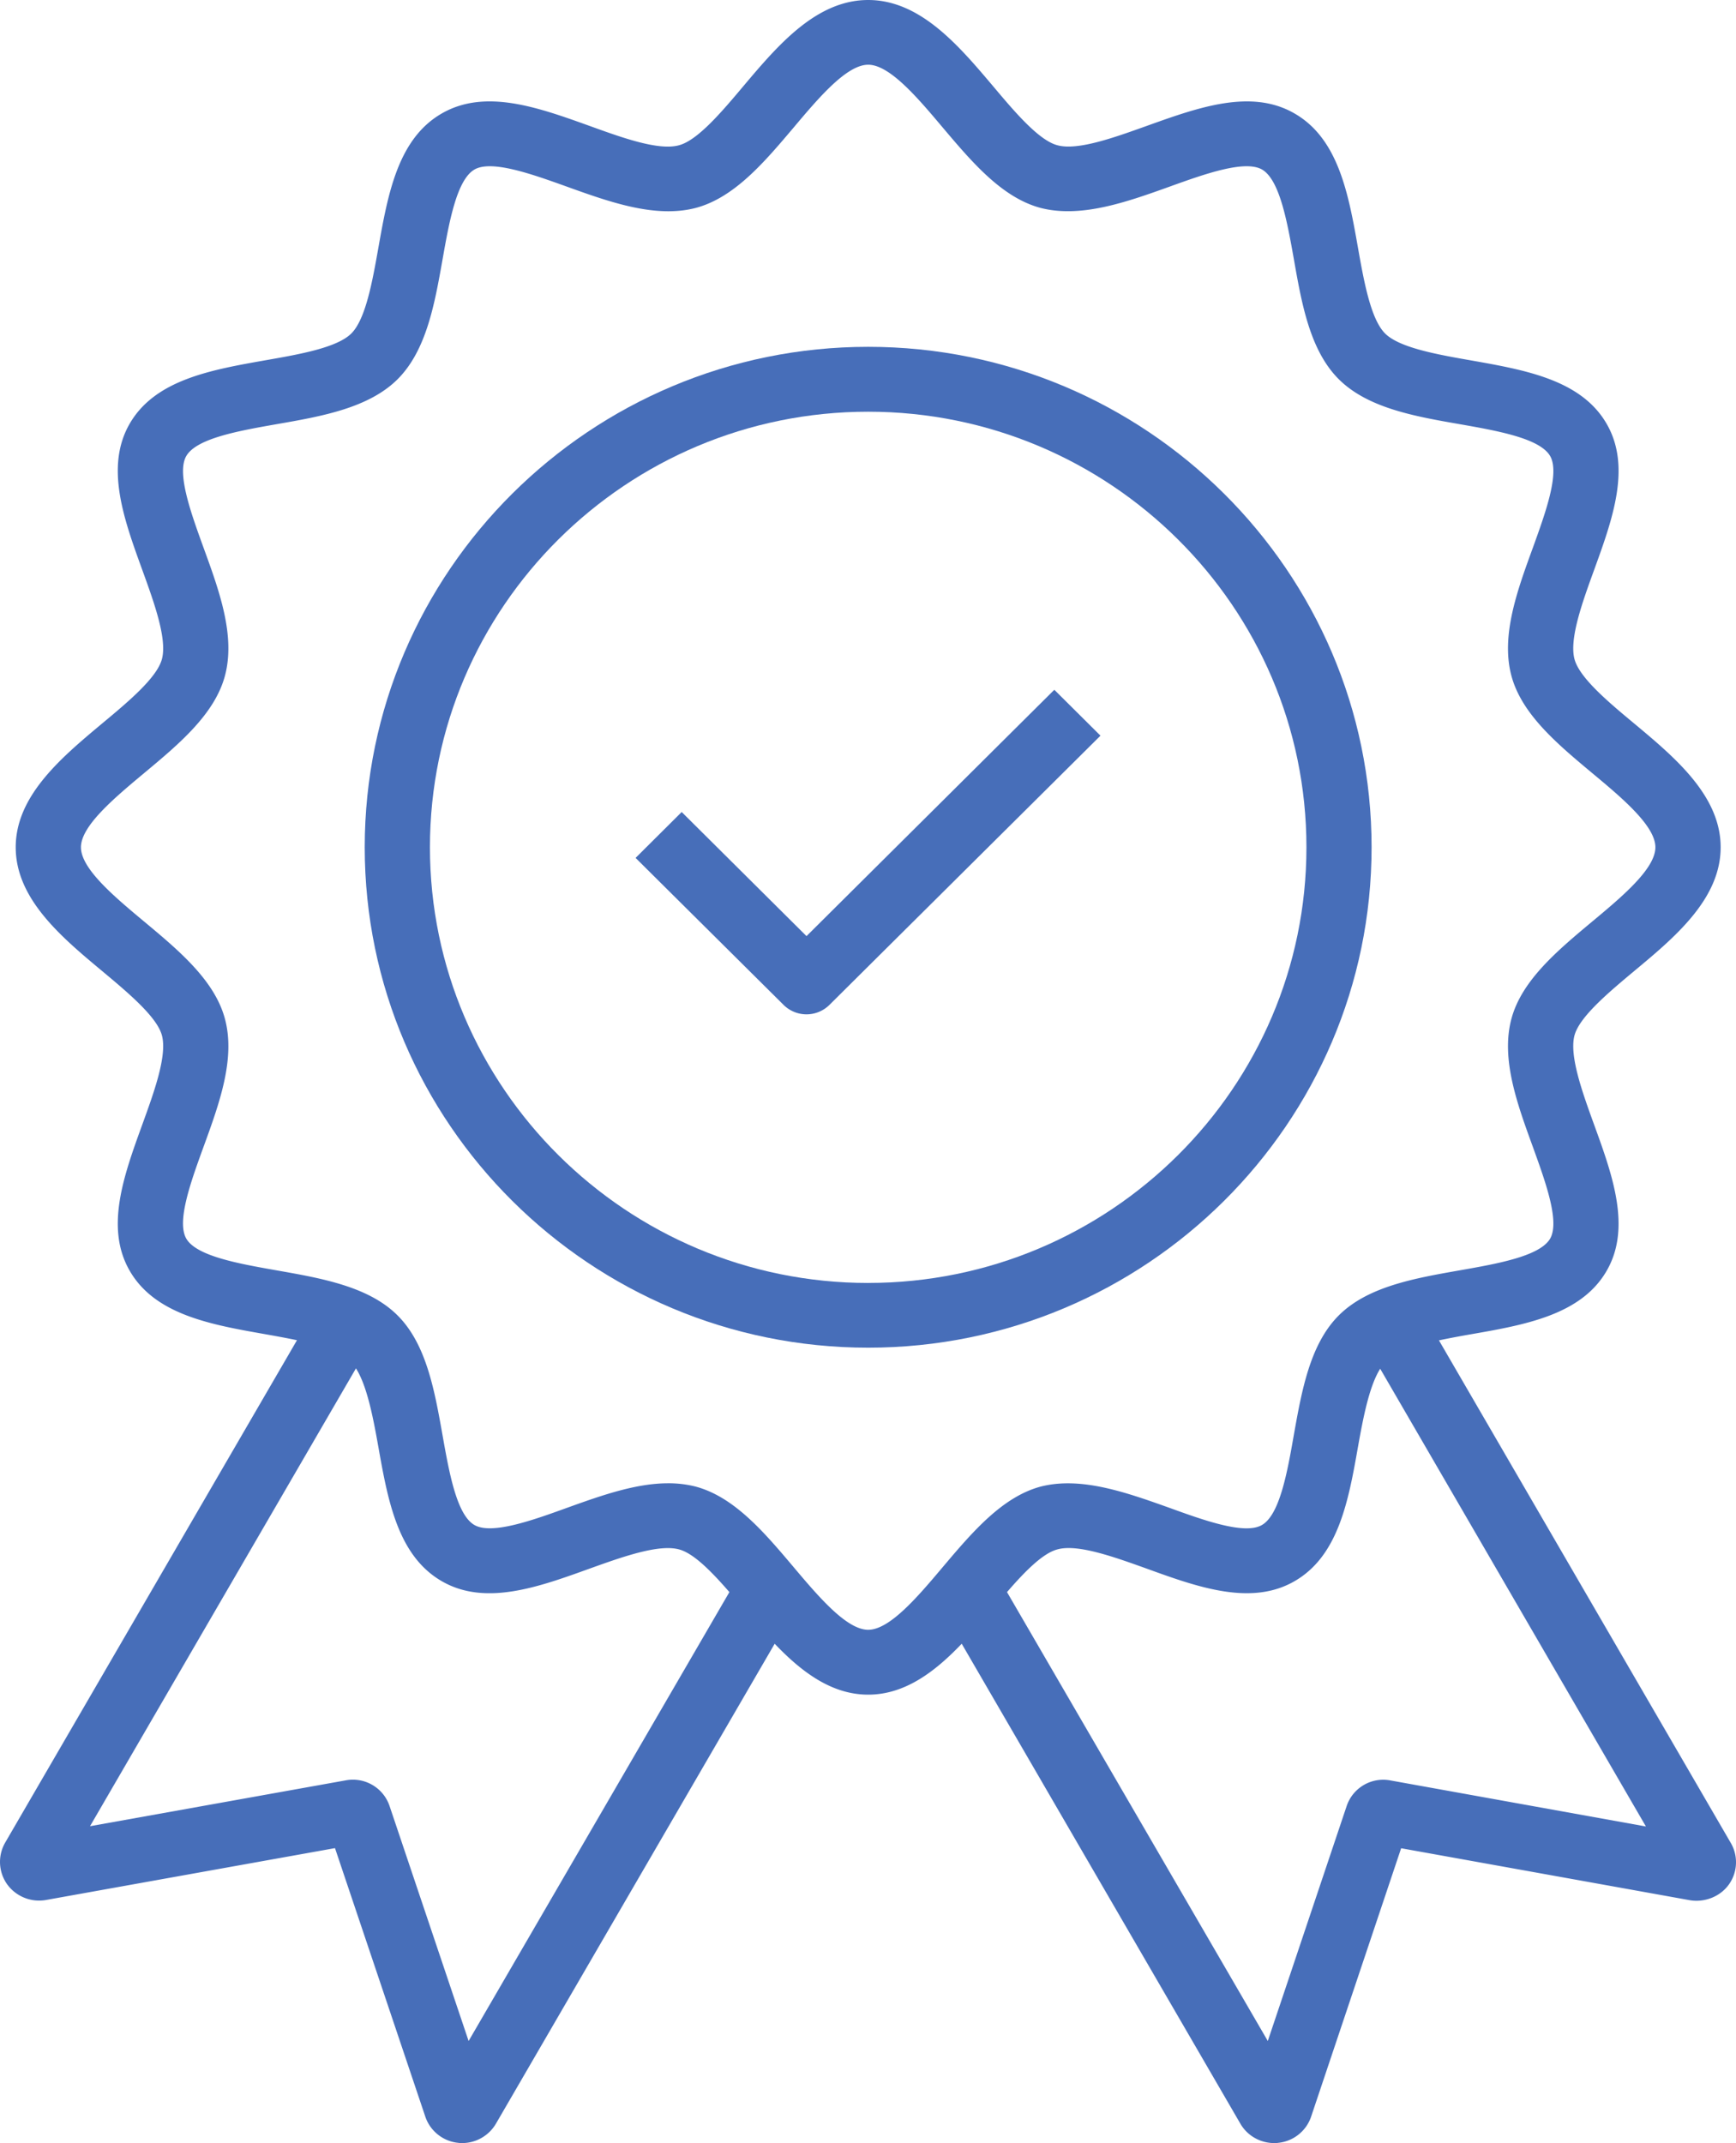
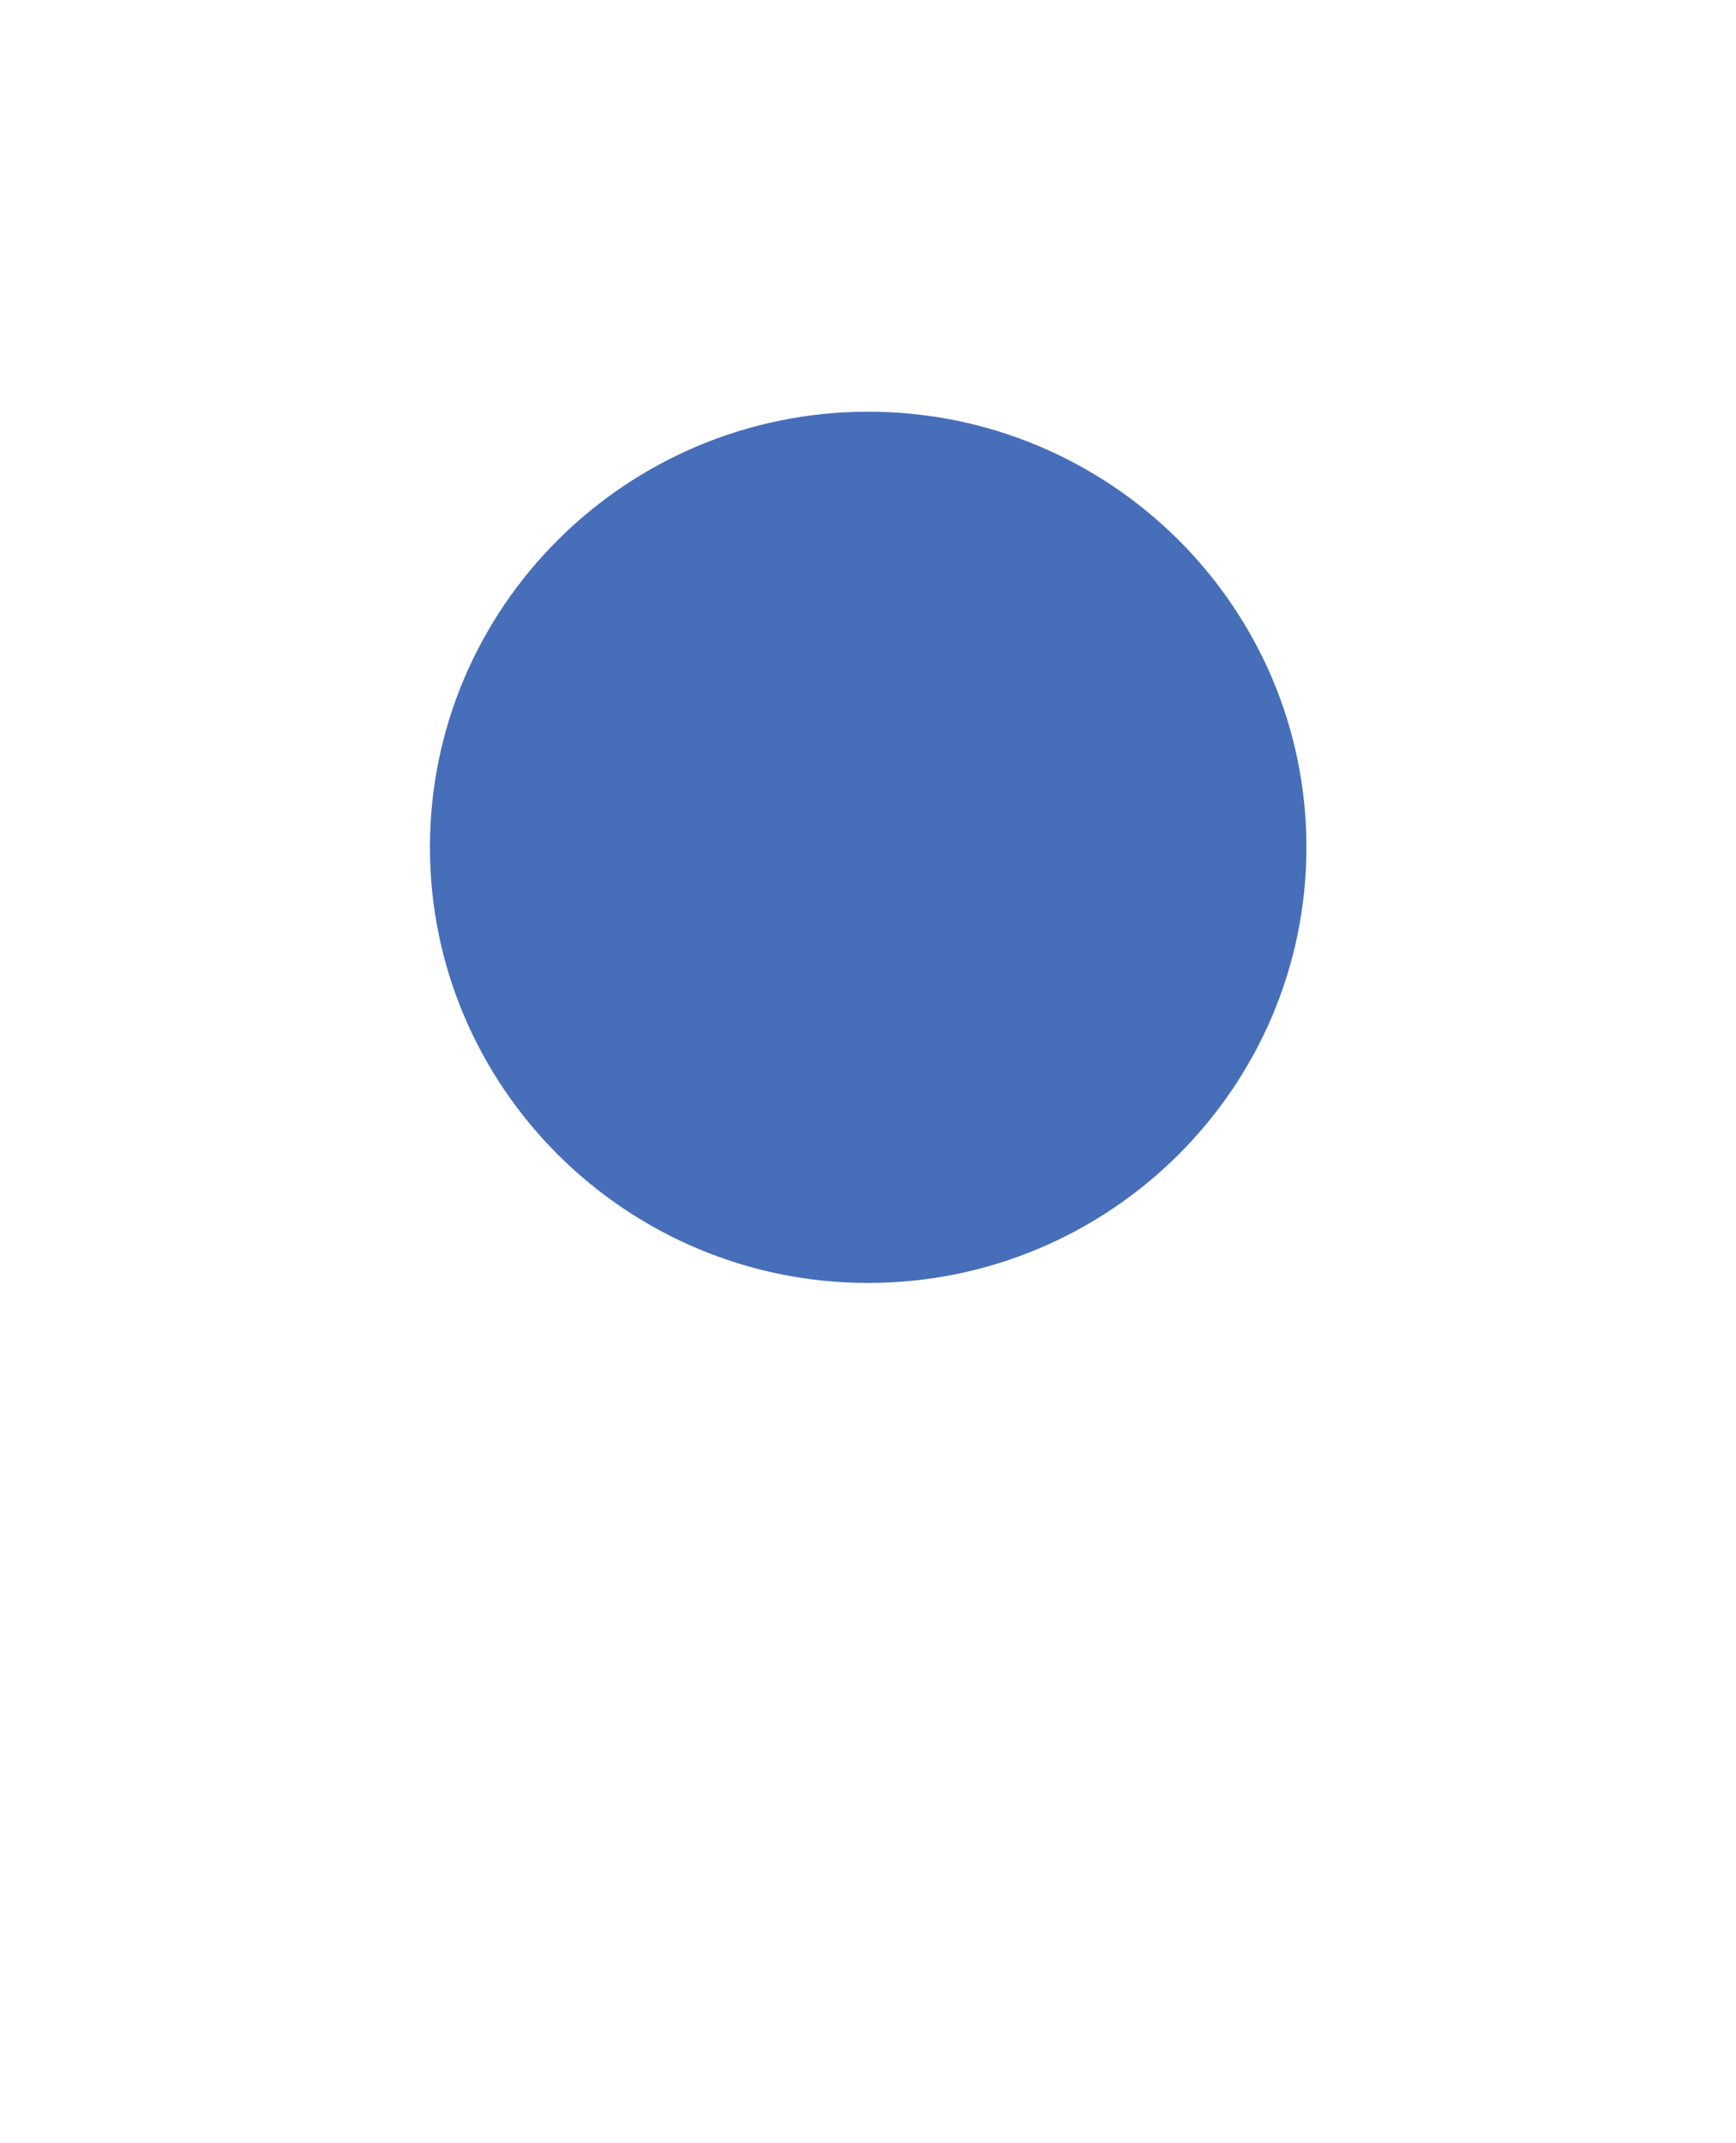
<svg xmlns="http://www.w3.org/2000/svg" width="94" height="116" fill="none">
-   <path d="M47.01 69.444c-13.084 0-23.73-10.58-23.73-23.583 0-13.004 10.646-23.576 23.73-23.576S70.74 32.856 70.74 45.86 60.094 69.443 47.01 69.443ZM74.268 45.86c0-14.932-12.228-27.087-27.258-27.087-15.032 0-27.261 12.155-27.261 27.087 0 14.938 12.229 27.087 27.261 27.087 15.03 0 27.258-12.15 27.258-27.087Z" fill="#476EB9" />
-   <path d="M75.294 96.372a2.087 2.087 0 0 0-2.38 1.398l-4.266 12.705-14.121-24.298c.947-1.093 1.933-2.107 2.733-2.312 1.1-.305 3.087.417 4.847 1.047 2.774 1.007 5.647 2.027 7.987.675 2.387-1.37 2.927-4.378 3.44-7.287.28-1.57.607-3.272 1.2-4.213l14.388 24.776-13.828-2.491Zm-28.283-8.155c-1.171 0-2.697-1.802-4.043-3.398-1.574-1.862-3.202-3.79-5.296-4.352a5.955 5.955 0 0 0-1.496-.18c-1.765 0-3.641.67-5.467 1.326-1.916.695-4.087 1.464-5.017.934-.964-.55-1.371-2.842-1.73-4.863-.431-2.424-.878-4.941-2.444-6.492-1.565-1.556-4.095-2-6.54-2.43-2.03-.358-4.333-.763-4.89-1.716-.538-.928.248-3.087.94-4.989.852-2.338 1.732-4.756 1.15-6.915-.558-2.08-2.497-3.697-4.373-5.26-1.604-1.338-3.422-2.855-3.422-4.021 0-1.16 1.818-2.676 3.422-4.015 1.876-1.563 3.815-3.18 4.373-5.26.582-2.159-.298-4.584-1.15-6.922-.692-1.908-1.476-4.06-.94-4.982.557-.96 2.86-1.364 4.89-1.722 2.447-.424 4.976-.874 6.542-2.424 1.566-1.557 2.013-4.068 2.444-6.499.358-2.02.766-4.306 1.73-4.862.928-.53 3.1.245 5.017.934 2.355.848 4.795 1.709 6.961 1.146 2.094-.557 3.722-2.484 5.297-4.346 1.345-1.596 2.87-3.405 4.042-3.405 1.169 0 2.695 1.809 4.04 3.405 1.576 1.862 3.203 3.79 5.296 4.346 2.167.556 4.607-.298 6.967-1.146 1.914-.69 4.08-1.464 5.02-.934.96.556 1.367 2.842 1.727 4.862.427 2.431.873 4.942 2.44 6.499 1.567 1.55 4.094 2 6.54 2.424 2.034.358 4.334.762 4.894 1.723.533.92-.253 3.08-.94 4.981-.854 2.338-1.734 4.763-1.154 6.923.56 2.08 2.5 3.696 4.374 5.26 1.607 1.337 3.42 2.855 3.42 4.014 0 1.166-1.813 2.683-3.42 4.02-1.873 1.564-3.814 3.18-4.374 5.26-.58 2.16.3 4.578 1.154 6.923.687 1.901 1.473 4.054.94 4.982-.56.953-2.86 1.358-4.894 1.715-2.446.43-4.973.875-6.54 2.431-1.567 1.557-2.013 4.068-2.447 6.5-.353 2.02-.766 4.305-1.726 4.855-.927.536-3.1-.239-5.014-.934-2.36-.842-4.794-1.703-6.967-1.146-2.093.563-3.72 2.49-5.296 4.352-1.345 1.596-2.871 3.398-4.04 3.398Zm-21.637 22.258-4.28-12.719a2.095 2.095 0 0 0-2.37-1.39l-13.85 2.483 14.4-24.782c.597.934.929 2.65 1.21 4.234.517 2.908 1.051 5.909 3.438 7.286 2.349 1.358 5.217.325 7.987-.675 1.757-.63 3.744-1.345 4.853-1.047.797.205 1.782 1.219 2.732 2.312l-14.12 24.298ZM93.715 99.75l-15.8-27.2a52.71 52.71 0 0 1 1.74-.33c2.927-.51 5.953-1.047 7.333-3.419 1.36-2.332.327-5.18-.673-7.93-.633-1.748-1.353-3.729-1.06-4.829.273-1.006 1.84-2.318 3.227-3.477 2.2-1.829 4.687-3.902 4.687-6.704 0-2.796-2.487-4.87-4.687-6.704-1.387-1.153-2.954-2.464-3.227-3.478-.293-1.1.427-3.08 1.06-4.823 1-2.755 2.034-5.597.673-7.929-1.38-2.372-4.406-2.901-7.327-3.418-1.82-.318-3.88-.682-4.66-1.457-.78-.776-1.147-2.822-1.467-4.624-.513-2.908-1.053-5.916-3.44-7.287-2.346-1.358-5.213-.325-7.987.669-1.76.63-3.747 1.351-4.847 1.053-1.02-.265-2.34-1.835-3.5-3.213C51.914 2.47 49.827 0 47.01 0s-4.906 2.47-6.747 4.65c-1.164 1.385-2.485 2.948-3.5 3.213-1.108.305-3.095-.417-4.852-1.053-2.772-.994-5.63-2.027-7.987-.67-2.386 1.372-2.921 4.373-3.439 7.288-.32 1.801-.684 3.848-1.462 4.623-.78.776-2.84 1.133-4.66 1.451-2.925.517-5.95 1.047-7.333 3.418-1.359 2.339-.324 5.18.677 7.936.634 1.75 1.355 3.73 1.06 4.823-.272 1.014-1.846 2.325-3.232 3.478C3.34 40.992.851 43.065.851 45.86c0 2.802 2.489 4.875 4.684 6.704 1.386 1.159 2.96 2.47 3.232 3.477.295 1.1-.426 3.074-1.06 4.823-1 2.756-2.038 5.598-.675 7.936 1.38 2.372 4.404 2.902 7.33 3.418.568.1 1.15.206 1.718.325L.28 99.737a2.092 2.092 0 0 0 .104 2.252 2.138 2.138 0 0 0 2.097.855l15.658-2.809 4.89 14.534c.26.775.96 1.338 1.781 1.418.073.013.144.013.216.013.745 0 1.444-.397 1.826-1.047l15.094-25.98c1.437 1.503 3.065 2.755 5.065 2.755 1.998 0 3.626-1.252 5.063-2.756l15.094 25.988c.38.649 1.08 1.04 1.826 1.04.074 0 .147 0 .22-.013.82-.08 1.52-.643 1.78-1.418l4.874-14.527 15.647 2.815c.787.126 1.627-.192 2.1-.854.474-.663.514-1.55.1-2.253Z" fill="#476EB9" />
+   <path d="M47.01 69.444c-13.084 0-23.73-10.58-23.73-23.583 0-13.004 10.646-23.576 23.73-23.576S70.74 32.856 70.74 45.86 60.094 69.443 47.01 69.443ZM74.268 45.86Z" fill="#476EB9" />
  <path d="m43.67 50.67-6.758-6.717-2.497 2.484 8.007 7.95a1.765 1.765 0 0 0 2.497-.001L59.588 39.82l-2.5-2.484L43.67 50.67Z" fill="#476EB9" />
</svg>